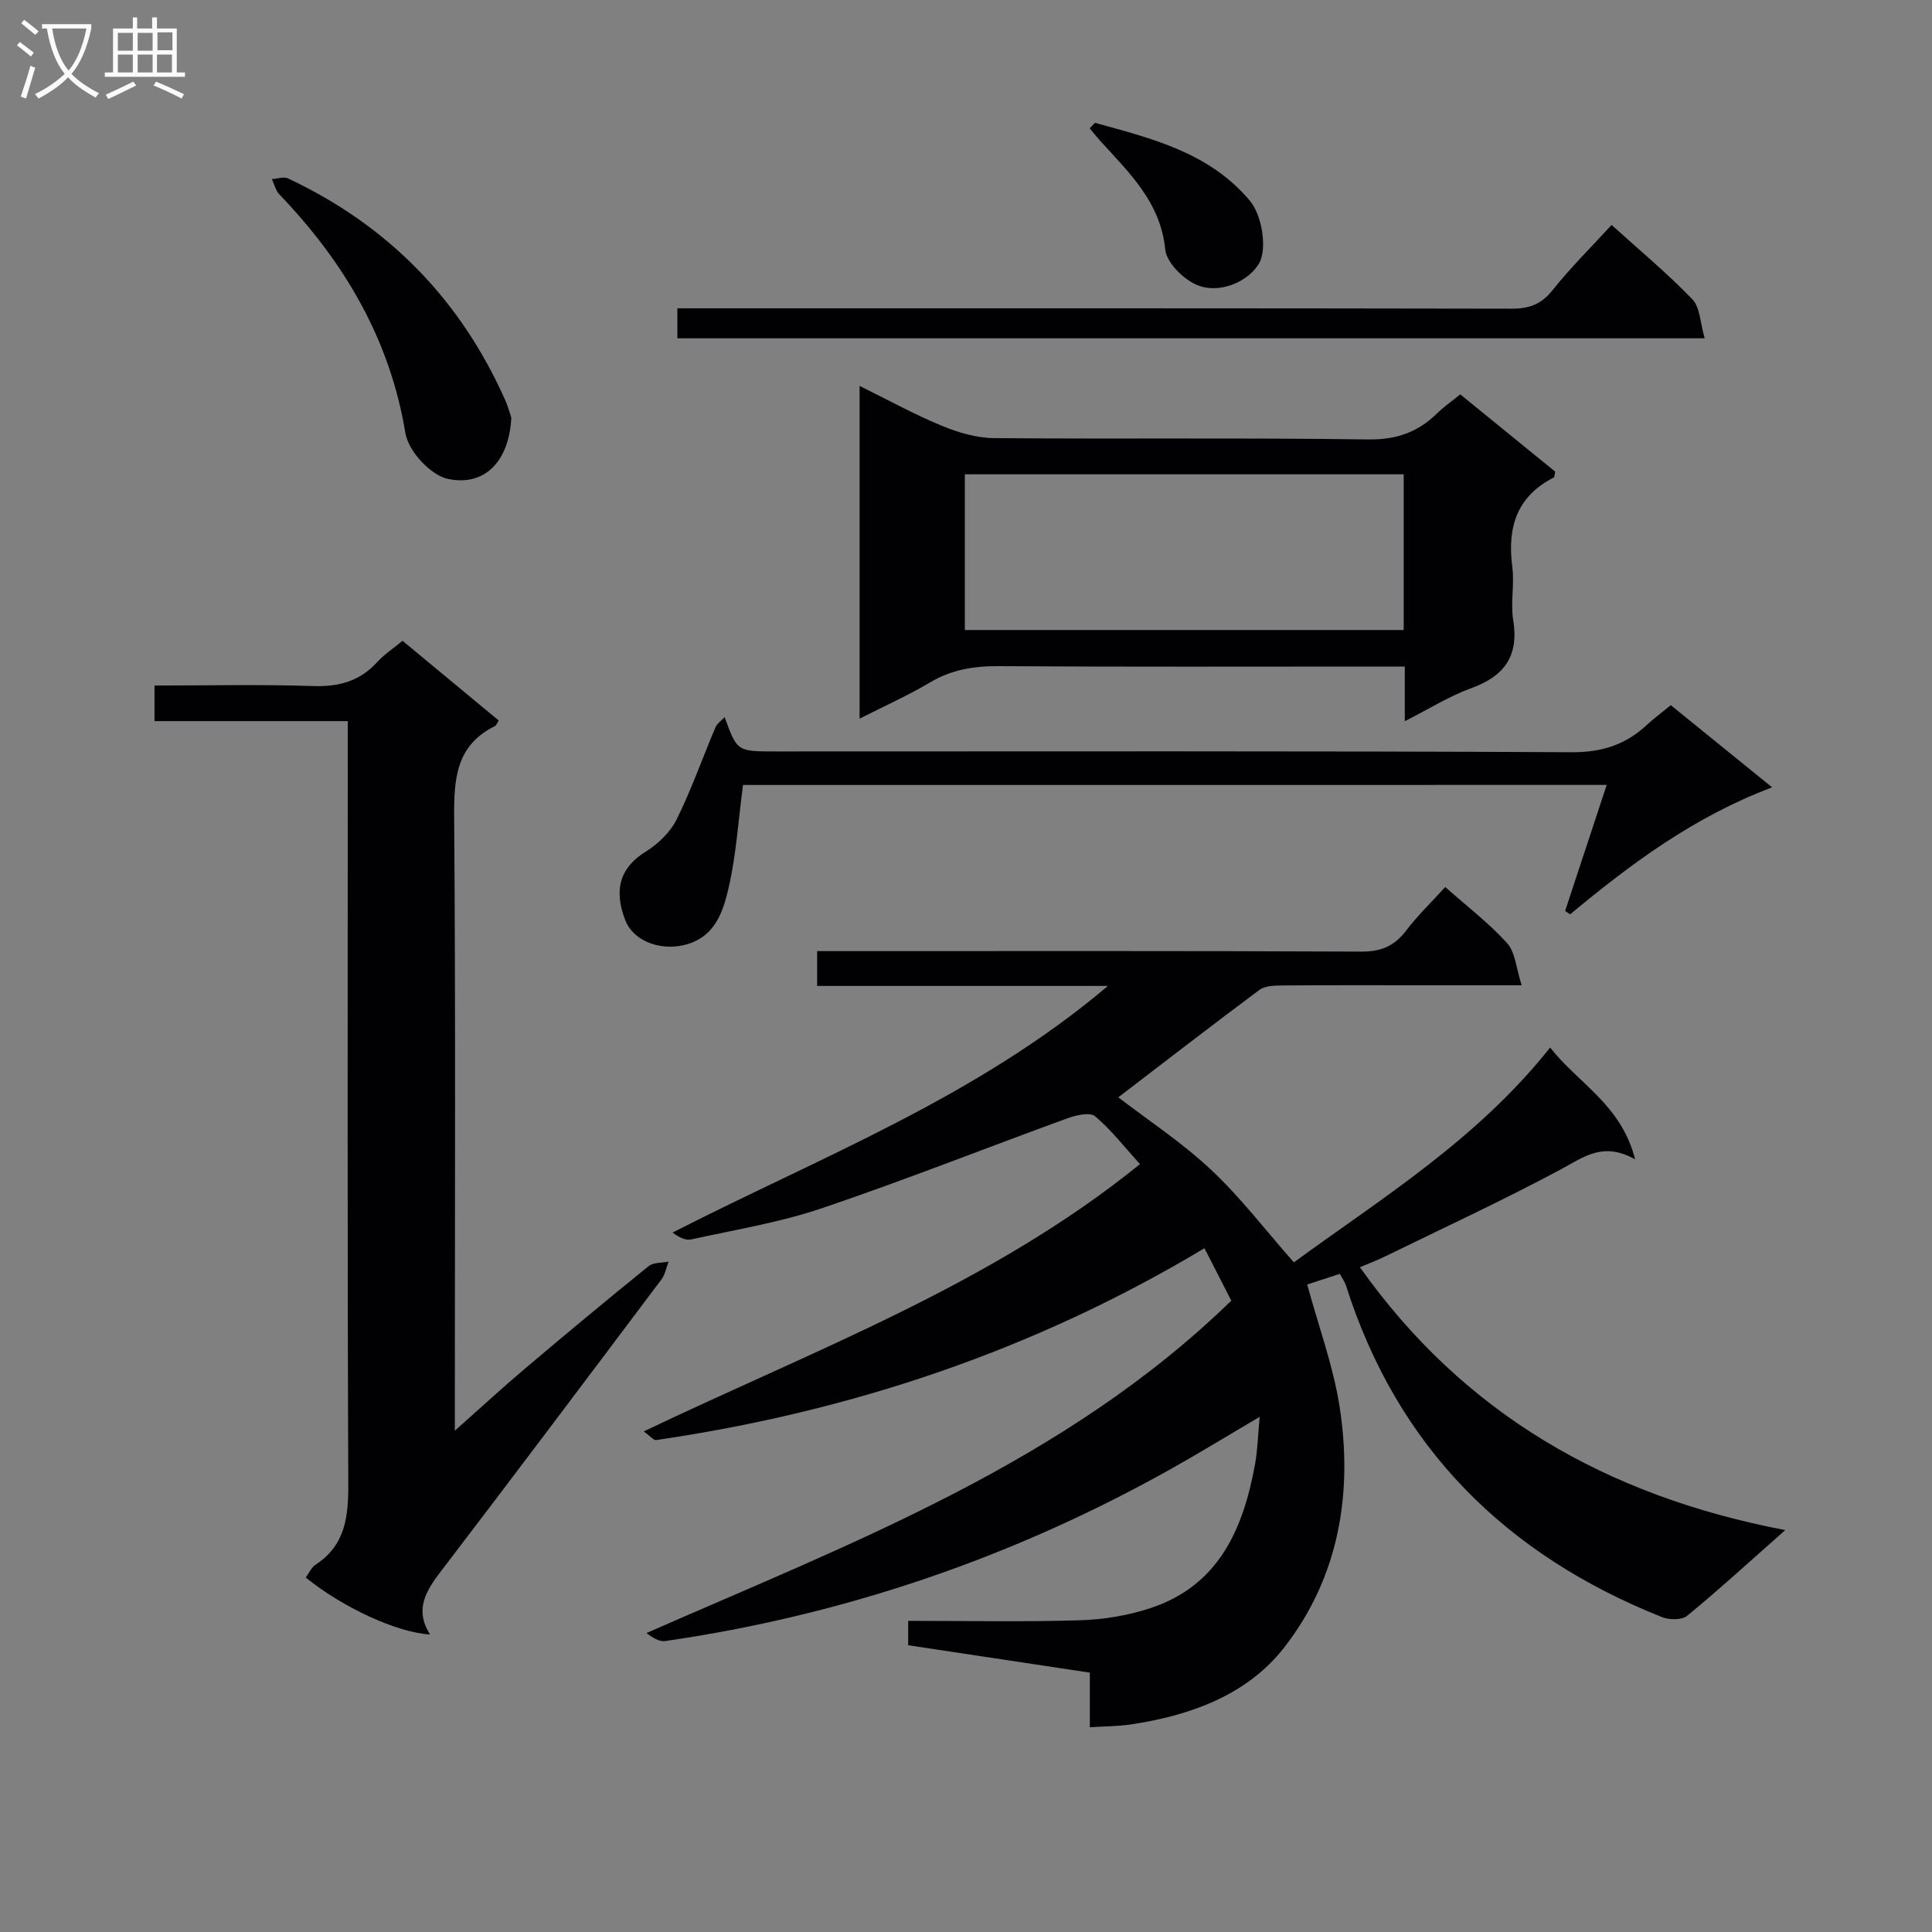
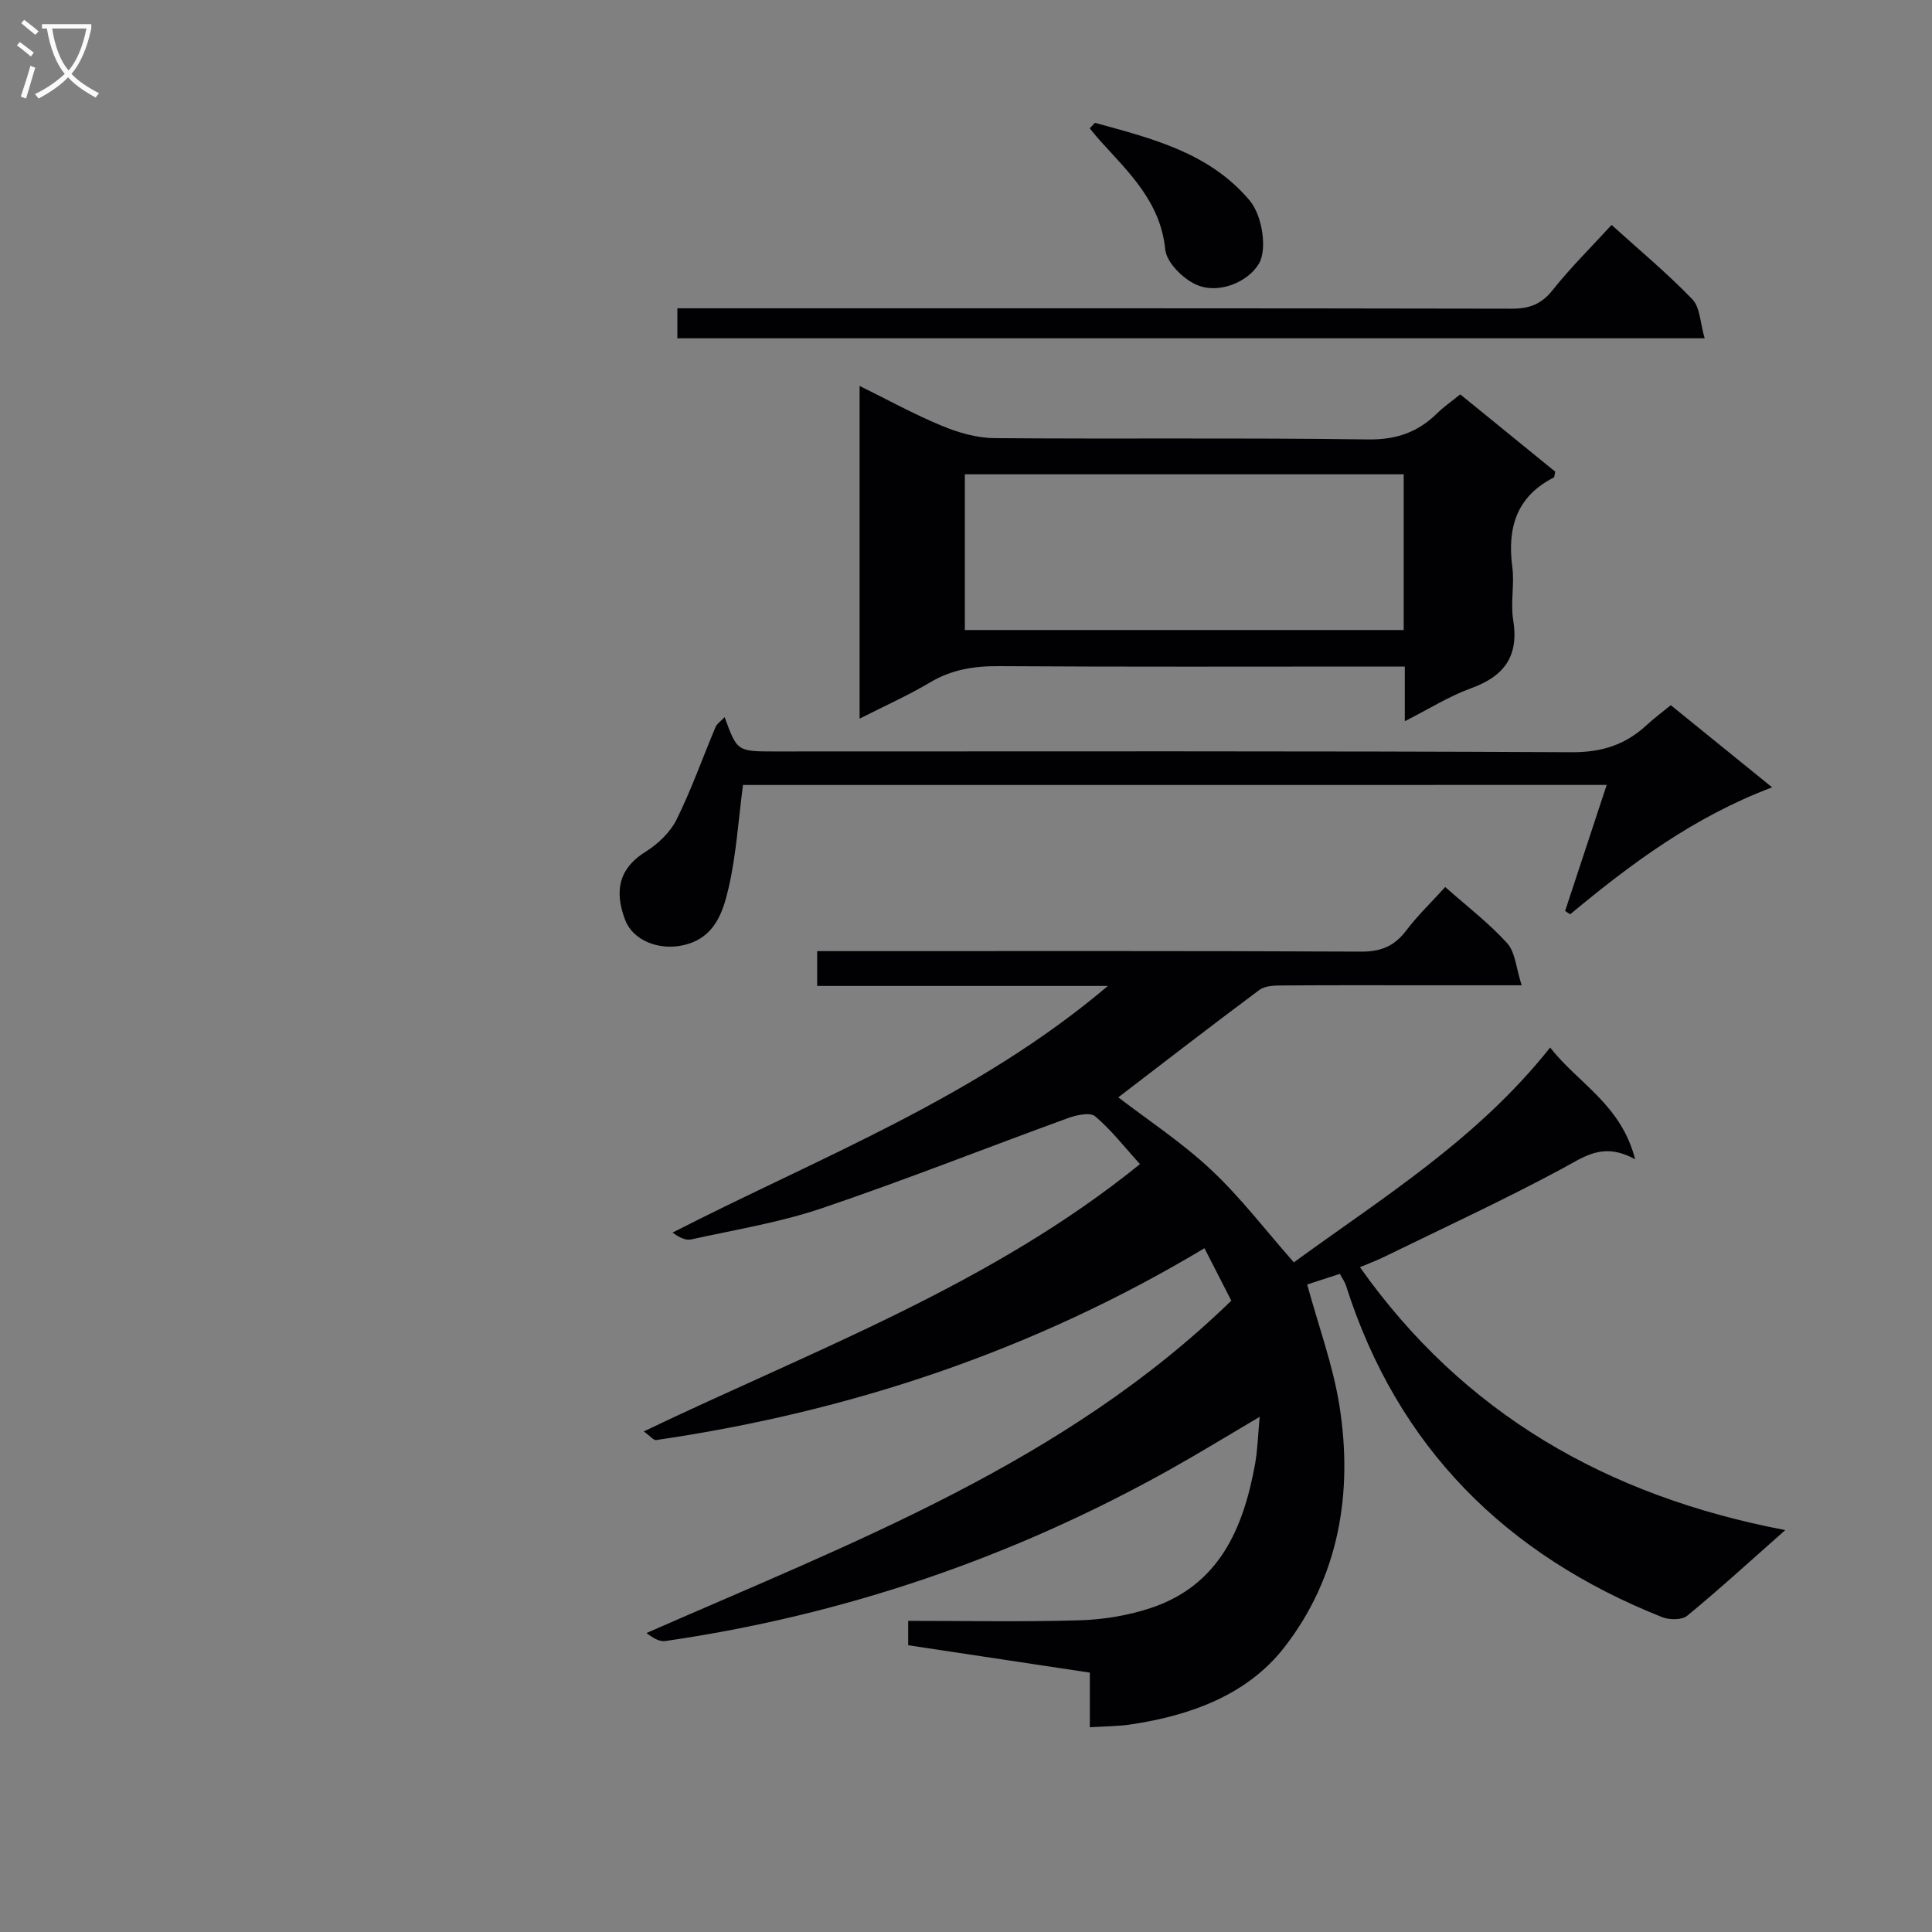
<svg xmlns="http://www.w3.org/2000/svg" enable-background="new 0 0 400 400" viewBox="0 0 400 400">
  <rect x="0" y="0" width="400" height="400" fill="#808080" stroke="none" />
  <g fill="#010104">
    <path d="m338.54 240.03c-6.66-3.72-10.63-.47-15.27 2.01-11.97 6.43-24.33 12.14-36.54 18.11-1.74.85-3.57 1.53-5.17 2.21 21.43 30.29 51.09 47.38 88.06 54.43-7.53 6.65-13.77 12.37-20.31 17.74-1.1.9-3.68.88-5.19.28-32.31-12.85-54.8-35.12-65.45-68.66-.24-.76-.75-1.44-1.27-2.41-2.45.8-4.77 1.55-6.76 2.2 2.34 8.6 5.35 16.73 6.68 25.12 2.85 18.06-.12 35.52-11.46 50.06-7.67 9.84-19.48 14.09-31.83 15.92-2.59.38-5.24.37-8.39.57 0-3.69 0-7.29 0-11.31-12.7-1.91-24.96-3.76-37.61-5.67 0-1.46 0-2.98 0-5.05 12.01 0 23.81.24 35.59-.12 4.9-.15 9.96-.99 14.61-2.53 14.13-4.69 19.16-16.38 21.6-29.71.55-3.03.62-6.14.97-9.88-6.59 3.88-12.5 7.51-18.54 10.89-32.65 18.26-67.49 30.16-104.52 35.53-1.22.18-2.6-.67-3.89-1.66 42.83-18.8 86.6-35.29 121.08-68.81-1.81-3.53-3.6-7.03-5.56-10.86-35.25 21.14-73.21 33.83-113.52 39.72-.53.08-1.2-.81-2.57-1.79 35.39-16.93 71.91-30.37 102.74-55.34-3.19-3.51-5.93-7.07-9.28-9.9-1.06-.89-3.9-.26-5.68.39-16.98 6.18-33.78 12.85-50.89 18.64-8.75 2.96-18.01 4.46-27.07 6.46-1.17.26-2.54-.45-3.85-1.42 30.63-15.68 62.8-27.93 90.13-51.06-20.61 0-40.29 0-60.2 0 0-2.55 0-4.49 0-7.21h5.68c35.66 0 71.33-.07 106.99.1 4.09.02 6.84-1.15 9.27-4.34 2.39-3.15 5.28-5.92 8.1-9.03 4.53 4.02 9.06 7.47 12.82 11.63 1.7 1.89 1.86 5.17 3 8.71-7.36 0-13.48 0-19.6 0-10 0-20-.04-30 .04-1.59.01-3.53.06-4.69.92-9.96 7.41-19.77 15.01-29.22 22.24 6.1 4.69 13.16 9.32 19.22 15.01 6.13 5.74 11.27 12.52 17.13 19.16 18.12-13.25 37.91-25.38 53.06-44.48 5.79 7.43 14.68 11.75 17.6 23.15z" />
-     <path d="m31.99 141.93c11.16 0 21.97-.25 32.76.11 5.35.18 9.71-.96 13.35-4.97 1.43-1.58 3.28-2.77 5.24-4.4 6.72 5.57 13.33 11.05 19.91 16.5-.38.6-.49 1.02-.74 1.14-8.21 4.03-8.54 11.11-8.48 19.17.31 39.98.14 79.96.14 119.94v6.79c5.34-4.74 9.77-8.83 14.36-12.72 8.51-7.2 17.08-14.33 25.75-21.34.99-.8 2.74-.66 4.14-.95-.48 1.24-.7 2.66-1.47 3.68-15.19 20.22-30.38 40.43-45.73 60.53-3.08 4.04-5.43 7.89-2.18 12.99-6.8-.36-18.17-5.62-25.73-11.79.66-.9 1.14-2.09 2.03-2.66 6.22-4.07 6.8-9.97 6.77-16.82-.21-50.47-.11-100.95-.11-151.42 0-1.97 0-3.94 0-6.41-13.48 0-26.56 0-40.01 0 0-2.57 0-4.63 0-7.37z" />
    <path d="m290.85 149.32c0-4.27 0-7.56 0-11.32-2.09 0-3.88 0-5.66 0-26.14 0-52.28.09-78.41-.08-5.13-.03-9.74.7-14.21 3.36-4.52 2.69-9.35 4.84-14.6 7.51 0-23.21 0-45.74 0-68.89 5.83 2.87 11.3 5.89 17.04 8.26 3.4 1.41 7.21 2.52 10.85 2.55 25.8.21 51.61-.09 77.41.27 5.81.08 10.26-1.48 14.24-5.38 1.4-1.38 3.05-2.51 4.82-3.95 6.71 5.47 13.25 10.79 19.66 16-.16.66-.13 1.14-.31 1.22-7.73 3.94-9.64 10.43-8.57 18.54.47 3.6-.4 7.39.18 10.96 1.22 7.47-1.83 11.63-8.73 14.13-4.47 1.61-8.57 4.21-13.71 6.82zm-91.09-51.12v32.24h90.86c0-10.96 0-21.54 0-32.24-30.35 0-60.32 0-90.86 0z" />
    <path d="m153.83 162.52c-.97 7.39-1.4 14.38-2.94 21.12-1.19 5.2-2.88 10.64-9.54 12.08-4.93 1.07-10.26-.98-11.89-5.19-2.53-6.53-.92-11.01 4.22-14.2 2.56-1.59 5.08-4.01 6.4-6.66 3.06-6.17 5.36-12.73 8.05-19.1.32-.77 1.17-1.31 1.9-2.09 2.58 7.1 2.58 7.1 10.53 7.1 54.96 0 109.92-.12 164.87.16 6.27.03 11.14-1.57 15.54-5.66 1.46-1.35 3.06-2.53 4.95-4.08 6.72 5.45 13.4 10.86 20.98 17.01-16.18 6.1-29.21 15.81-41.77 26.25-.08.07-.54-.32-1.09-.65 2.8-8.49 5.63-17.06 8.61-26.1-60.05.01-119.54.01-178.82.01z" />
    <path d="m333.66 46.57c5.79 5.24 11.56 10.03 16.72 15.39 1.62 1.69 1.63 4.93 2.55 8.08-71.5 0-141.89 0-212.69 0 0-1.8 0-3.68 0-6.21h5.8c55.65 0 111.29-.03 166.93.08 3.65.01 6.14-.9 8.48-3.84 3.7-4.66 7.96-8.86 12.21-13.5z" />
-     <path d="m105.86 86.47c-.41 8.74-5.29 14.36-13.17 12.67-3.38-.72-8.12-5.56-8.77-9.53-3.19-19.36-12.67-35.4-26.09-49.37-.77-.8-1.04-2.1-1.54-3.16 1.13-.06 2.46-.56 3.36-.13 20.68 9.72 35.69 25.04 44.97 45.94.59 1.33.96 2.77 1.24 3.58z" />
    <path d="m226.7 25.43c11.72 3.23 23.63 6.11 32.03 16.08 2.65 3.14 3.64 10.12 1.94 13.04-2.22 3.81-8.34 6.47-13.02 4.38-2.76-1.24-6.14-4.6-6.4-7.29-.99-9.85-7.5-15.89-13.45-22.47-.76-.84-1.46-1.73-2.19-2.6.36-.38.73-.76 1.09-1.14z" />
  </g>
  <path d="m6.4 11.7c-1-.8-1.9-1.6-2.9-2.3l.6-.7c.9.7 1.9 1.4 2.9 2.2zm-2.1 8.3c.7-2.1 1.4-4.2 2-6.4.2.1.6.3 1 .4-.7 2.3-1.3 4.4-1.9 6.4zm3-12.8c-1.1-.9-2.1-1.7-2.9-2.4l.6-.7c1 .8 2 1.5 3 2.4zm1.4-1.3v-.9h10.2v.9c-.9 4.2-2.3 7.3-4.1 9.4 1.3 1.4 3.2 2.7 5.7 4-.2.2-.4.5-.7.9-2.5-1.4-4.4-2.7-5.7-4.2-1.4 1.5-3.5 3-6.1 4.4 0 0 0 0-.1-.1-.3-.4-.5-.7-.7-.8 2.7-1.3 4.7-2.8 6.2-4.2-1.8-2.2-3-5.3-3.7-9.4zm9.2 0h-7.1c.6 3.8 1.7 6.7 3.4 8.7 1.7-2 2.9-4.8 3.7-8.7z" fill="#fbfafa" />
-   <path d="m31.6 3.6h.9v2.3h4.1v9.1h1.7v.9h-16.6v-.9h1.7v-9.1h4.1v-2.3h.9v2.3h3.1v-2.3zm-4 13.3.6.8c-1.9.9-3.8 1.9-5.8 2.8-.2-.3-.3-.6-.5-.9 2-.9 3.9-1.8 5.7-2.7zm-3.2-10.1v3.7h3.1v-3.7zm0 4.5v3.7h3.1v-3.7zm4.1-4.5v3.7h3.1v-3.7zm0 4.5v3.7h3.1v-3.7zm9.1 9.1c-2.1-1.1-4.1-2-5.8-2.7l.5-.8c2.2.9 4.1 1.8 5.8 2.6zm-1.9-13.7h-3.1v3.7h3.1v-3.6zm-3.2 4.6v3.7h3.1v-3.7z" fill="#fbfafa" />
</svg>